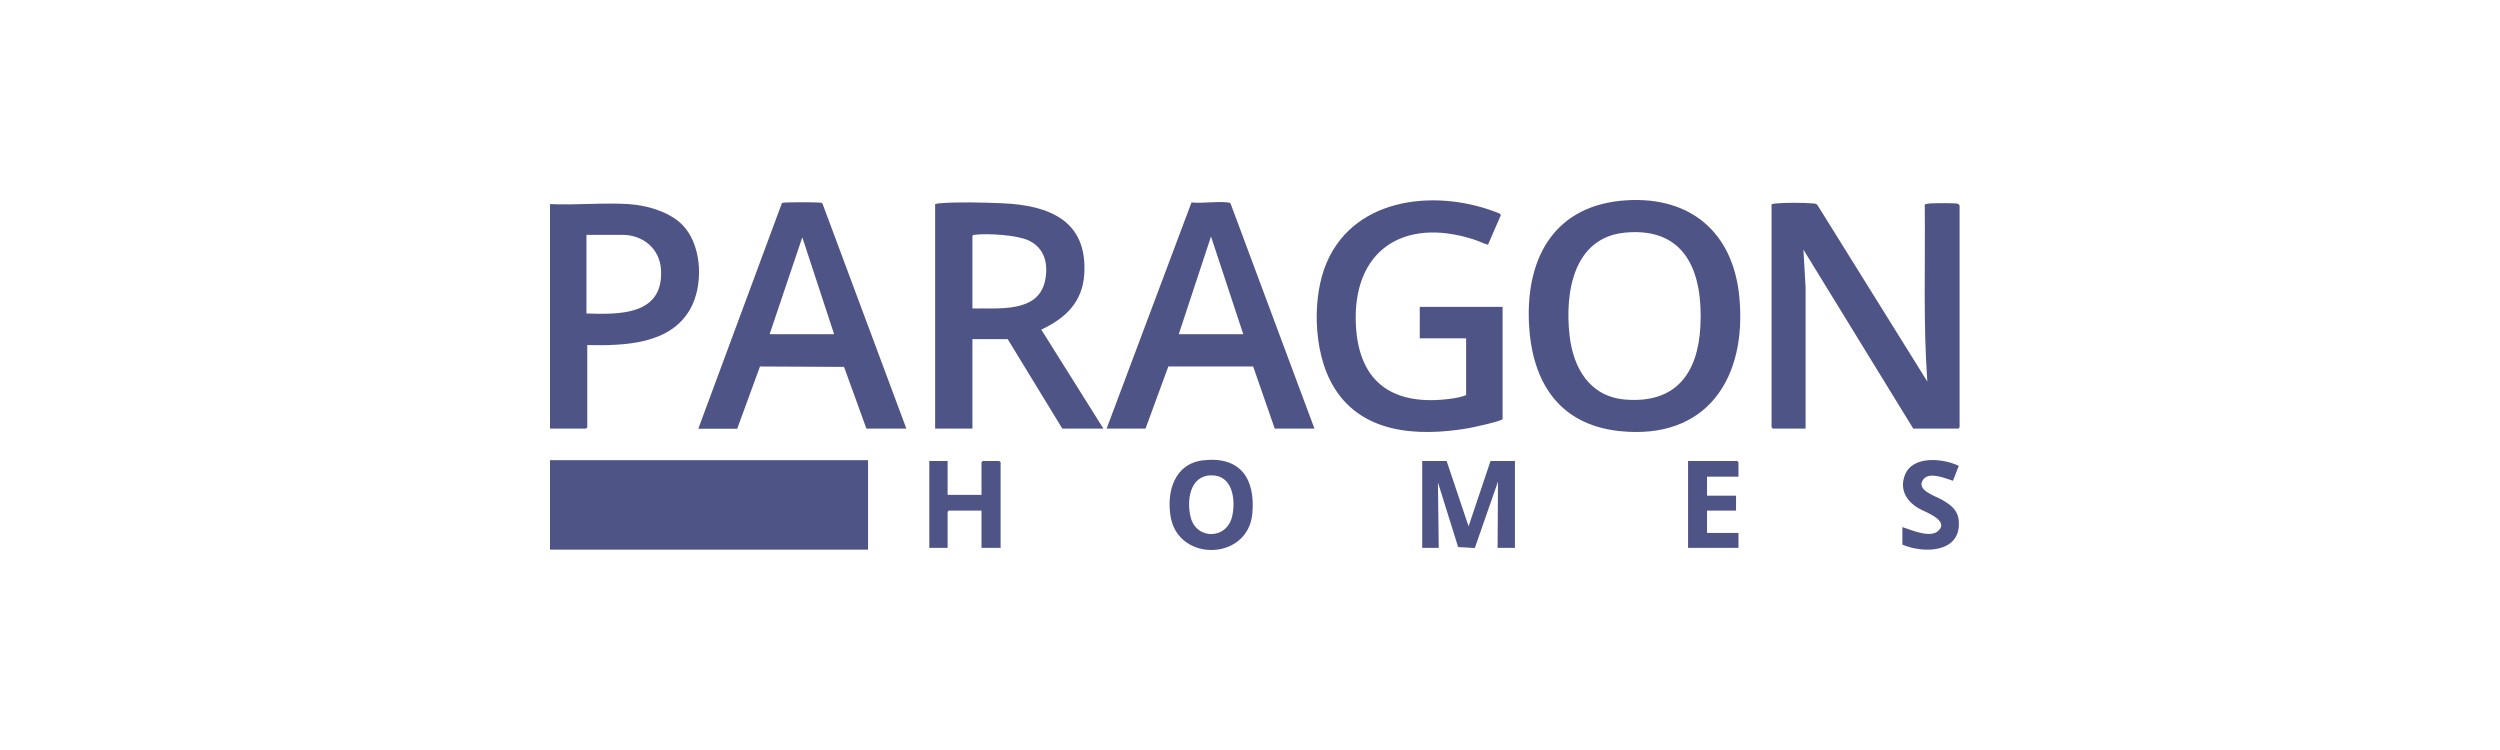
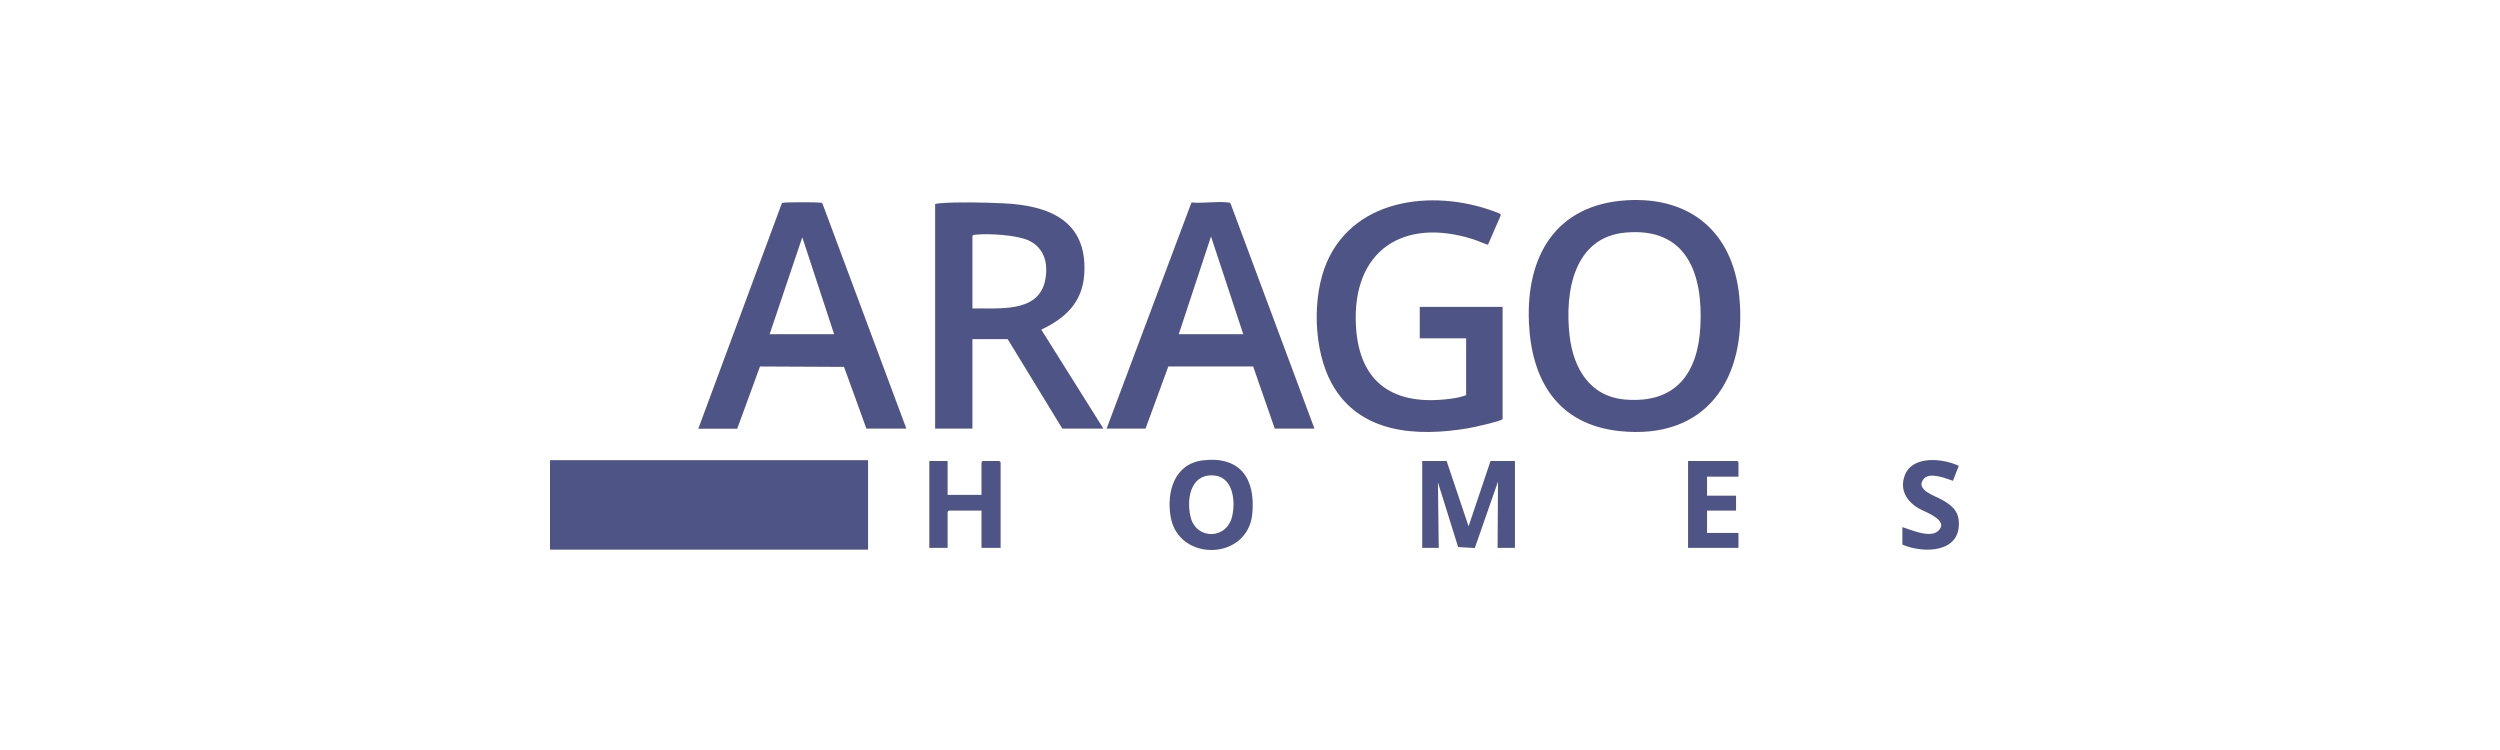
<svg xmlns="http://www.w3.org/2000/svg" width="200" height="60" viewBox="0 0 200 60" fill="none">
  <path d="M69.443 36.813H44V43.971H69.443V36.813Z" fill="#4F5486" />
-   <path d="M141.735 16.338C141.855 16.305 141.974 16.283 142.093 16.273C142.852 16.207 144.262 16.207 145.011 16.273C145.162 16.283 145.293 16.273 145.401 16.413L154.186 30.523C153.849 25.827 154.034 21.099 153.98 16.381C154.001 16.316 154.337 16.273 154.413 16.273C154.717 16.251 156.474 16.229 156.637 16.305C156.669 16.316 156.767 16.424 156.767 16.435V34.189L156.669 34.286H153.058L144.273 19.971L144.447 22.986V34.286H141.822L141.725 34.189V16.327L141.735 16.338Z" fill="#4F5486" />
  <path d="M130.121 16.023C135.272 15.709 138.645 18.615 139.144 23.723C139.784 30.241 136.552 35.252 129.514 34.482C124.612 33.939 122.508 30.425 122.312 25.773C122.095 20.448 124.481 16.37 130.121 16.023ZM130.056 18.604C125.87 18.973 125.175 23.398 125.566 26.836C125.859 29.449 127.182 31.738 130.034 31.965C134.058 32.291 135.836 29.872 136.031 26.109C136.248 21.923 134.958 18.171 130.056 18.604Z" fill="#4F5486" />
  <path d="M120.197 33.527C120.143 33.69 117.778 34.21 117.431 34.265C113.343 34.948 108.755 34.699 106.543 30.686C105.079 28.04 104.949 23.756 106.142 20.99C108.452 15.633 115.186 15.101 120.002 17.097L120.067 17.216L119.037 19.58C118.624 19.461 118.234 19.255 117.833 19.136C112.258 17.368 108.159 20.047 108.473 26.044C108.723 30.729 111.575 32.497 116.054 31.9C116.445 31.846 116.943 31.759 117.29 31.608V27.064H113.581V24.547H120.208V33.527H120.197Z" fill="#4F5486" />
  <path d="M88.259 34.286H84.984L80.614 27.128H77.794V34.286H74.811V16.327C74.931 16.294 75.05 16.273 75.169 16.262C76.623 16.142 78.737 16.197 80.212 16.262C83.9 16.424 87.012 17.628 86.741 21.934C86.6 24.179 85.223 25.469 83.303 26.369L88.27 34.286H88.259ZM77.794 24.678C79.8 24.623 83.021 25.079 83.596 22.498C83.889 21.164 83.596 19.841 82.284 19.233C81.351 18.799 79.052 18.659 78.022 18.778C77.924 18.789 77.848 18.778 77.794 18.875V24.678Z" fill="#4F5486" />
  <path d="M72.49 34.286H69.312L67.523 29.352L60.799 29.319L58.977 34.297H55.864L62.556 16.24C62.686 16.153 65.267 16.175 65.582 16.207C65.679 16.218 65.755 16.207 65.809 16.316L72.512 34.297L72.49 34.286ZM61.558 26.738H66.731L64.183 18.984L61.569 26.738H61.558Z" fill="#4F5486" />
  <path d="M105.156 34.286H101.978L100.254 29.319H93.465L91.643 34.286H88.53L95.319 16.197C96.241 16.283 97.337 16.088 98.237 16.197C98.334 16.207 98.41 16.197 98.454 16.305L105.156 34.286ZM99.462 26.738L96.881 18.919L94.3 26.738H99.473H99.462Z" fill="#4F5486" />
-   <path d="M46.982 27.595V34.189L46.885 34.286H44V16.327C46.061 16.424 48.219 16.197 50.269 16.327C51.809 16.424 53.793 16.988 54.802 18.225C56.179 19.884 56.255 22.888 55.214 24.732C53.598 27.584 49.889 27.66 46.982 27.606V27.595ZM46.917 25.079C49.574 25.166 53.077 25.22 52.882 21.598C52.795 19.916 51.462 18.789 49.802 18.789H46.917V25.079Z" fill="#4F5486" />
  <path d="M115.729 36.878L117.486 42.106L119.243 36.878H121.195V43.83H119.807L119.84 38.527L117.985 43.841L116.651 43.765L115.035 38.592L115.1 43.83H113.777V36.878H115.729Z" fill="#4F5486" />
  <path d="M96.262 36.824C99.234 36.488 100.437 38.299 100.188 41.075C99.852 44.871 94.256 44.991 93.648 41.325C93.312 39.319 93.963 37.084 96.262 36.824ZM96.924 38.028C95.177 38.028 94.917 40.045 95.253 41.379C95.709 43.201 98.171 43.19 98.583 41.26C98.865 39.959 98.605 38.017 96.924 38.028Z" fill="#4F5486" />
  <path d="M75.809 36.878V39.59H78.52V36.976L78.618 36.878H79.941L80.049 36.976V43.83H78.52V40.848H75.906L75.809 40.945V43.83H74.345V36.878H75.809Z" fill="#4F5486" />
  <path d="M139.078 38.136H136.562V39.655H138.883V40.848H136.562V42.637H139.078V43.83H135.044V36.878H138.981L139.078 36.976V38.136Z" fill="#4F5486" />
  <path d="M152.201 42.171C152.928 42.399 154.403 43.071 155.054 42.474C155.986 41.618 153.98 40.956 153.481 40.663C152.516 40.089 151.952 39.167 152.386 38.017C152.993 36.412 155.444 36.661 156.702 37.269L156.236 38.462C155.639 38.267 154.359 37.724 153.882 38.332C153.199 39.199 154.826 39.676 155.357 39.98C156.062 40.392 156.637 40.794 156.702 41.683C156.897 44.231 153.926 44.307 152.19 43.57V42.182L152.201 42.171Z" fill="#4F5486" />
</svg>